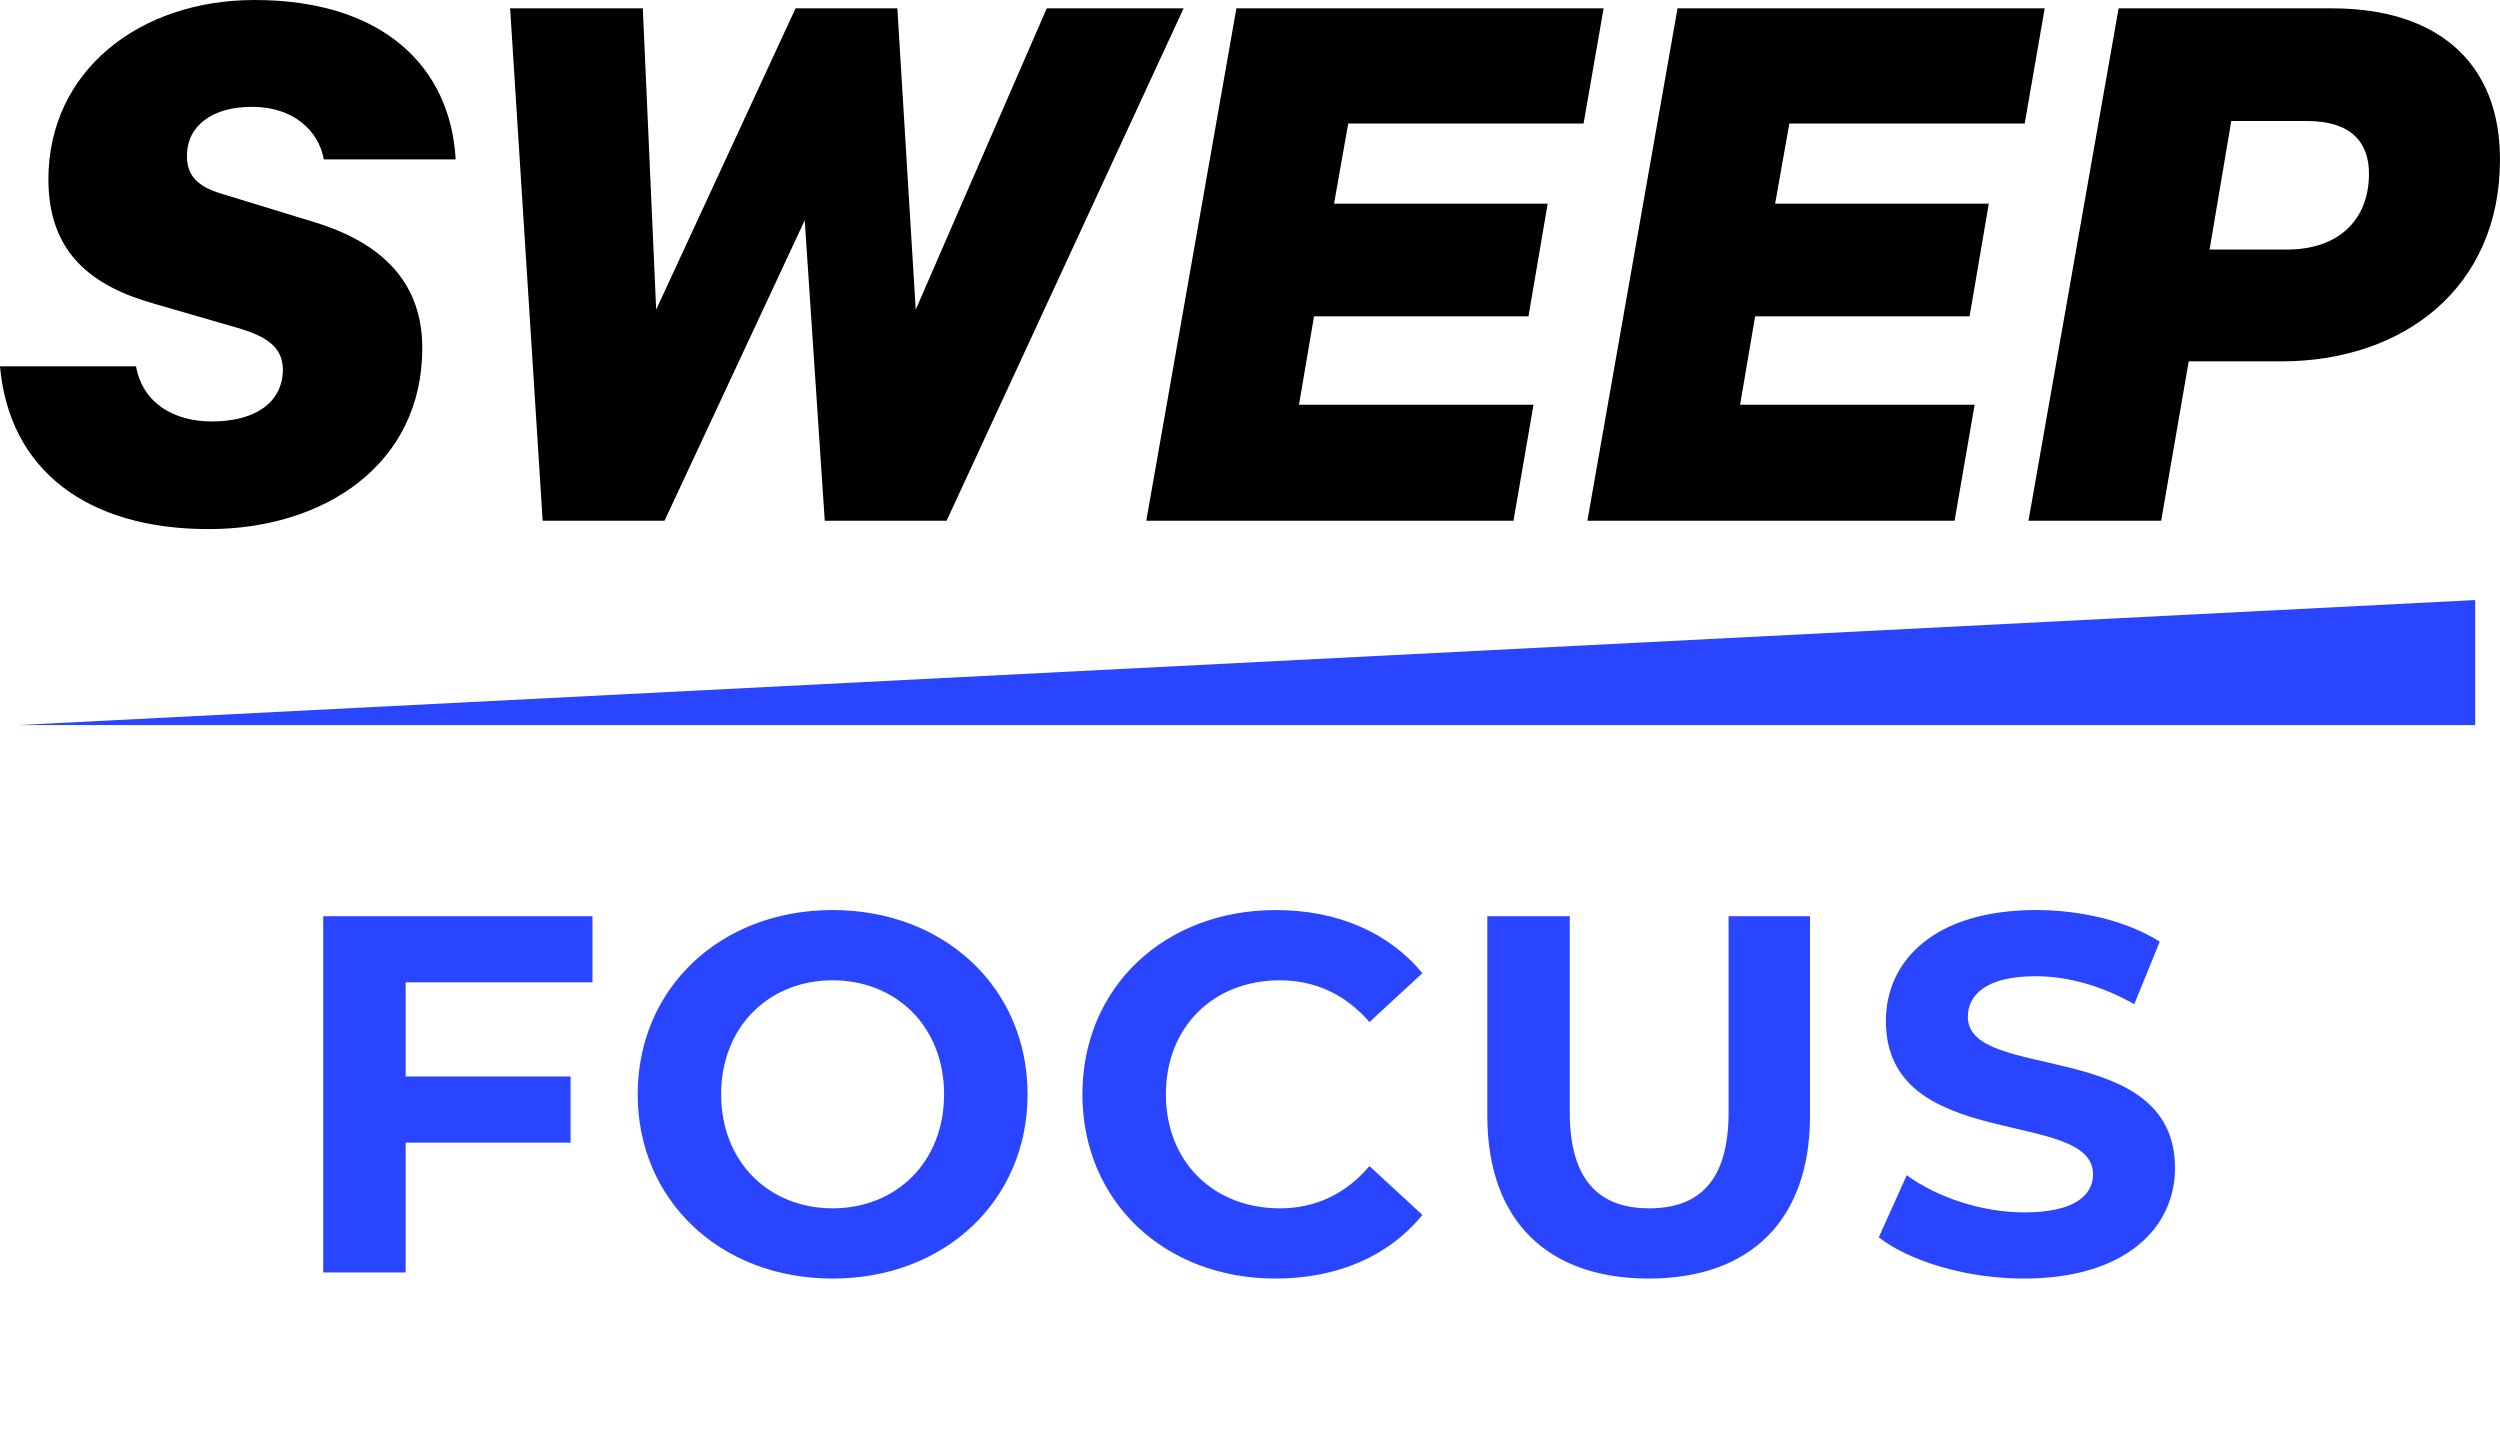
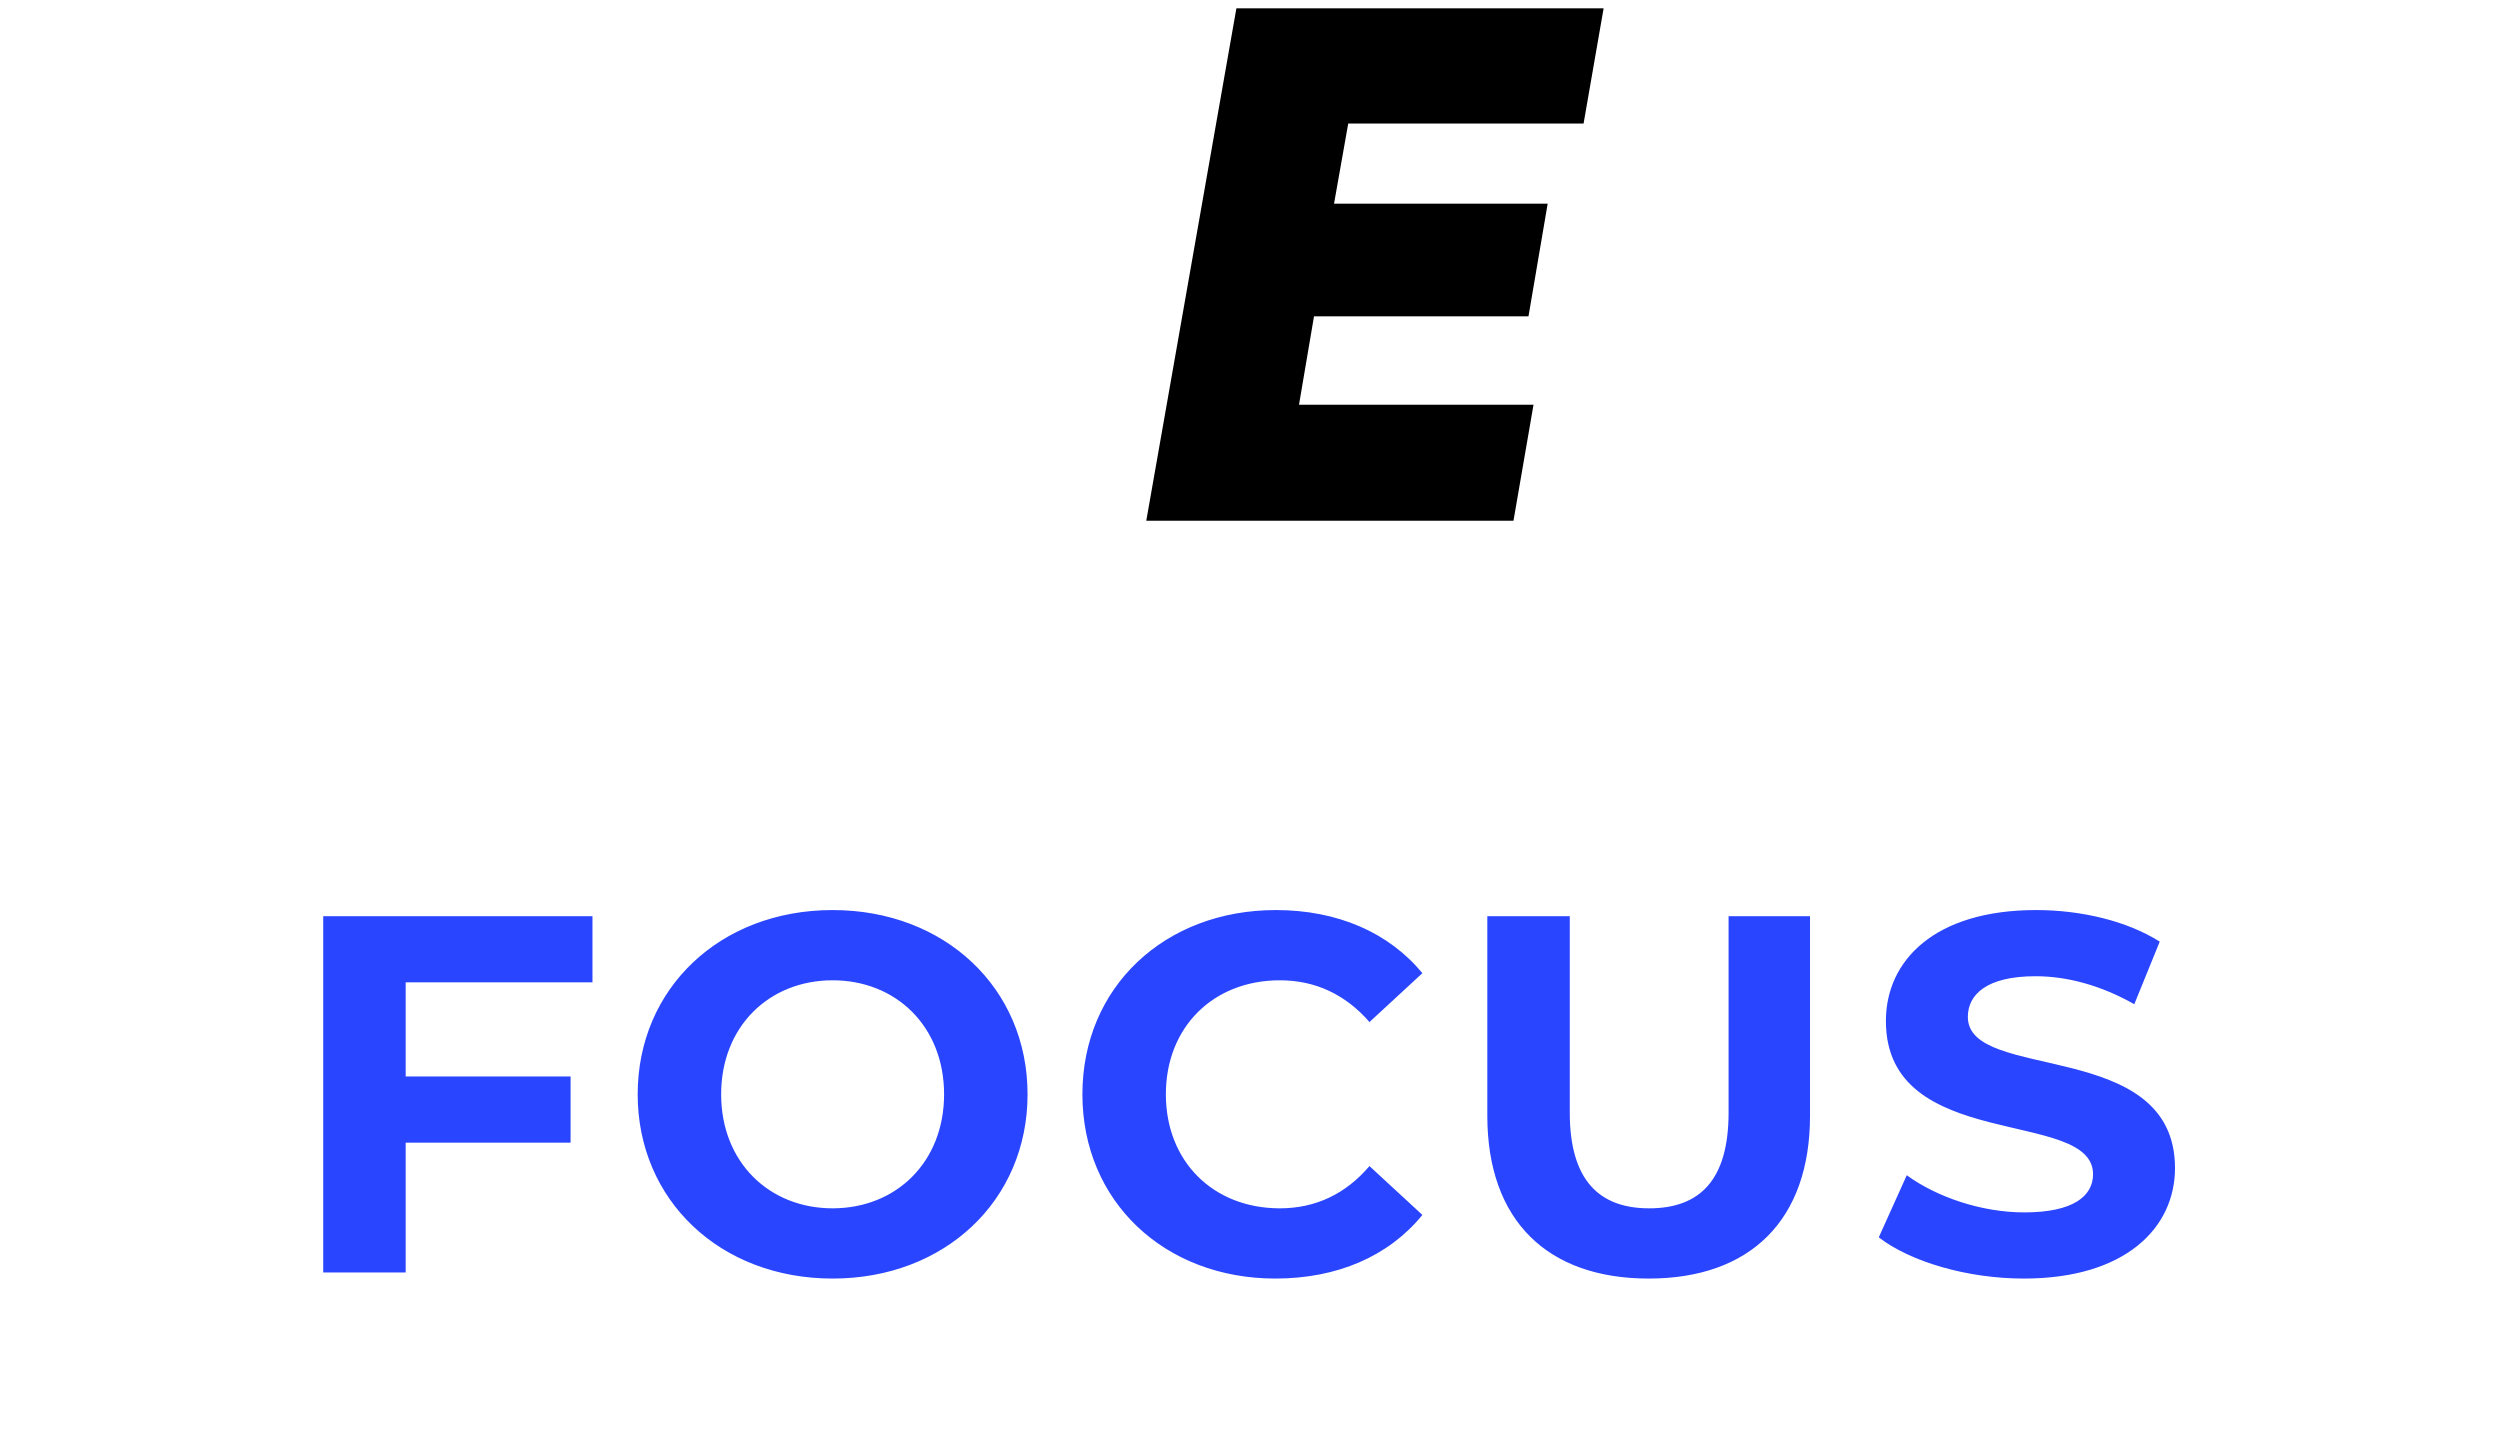
<svg xmlns="http://www.w3.org/2000/svg" width="167" height="97" viewBox="0 0 167 97" fill="none">
-   <path d="M152.394 24.139H146.206L144.366 34.787H135.502L141.523 0.558H155.795C162.763 0.558 167 4.126 167 10.648C167 19.289 160.478 24.139 152.394 24.139ZM149.049 8.084L147.6 16.669H152.784C156.185 16.669 158.248 14.718 158.248 11.596C158.248 9.478 157.021 8.084 154.122 8.084H149.049Z" fill="black" />
-   <path d="M112.058 0.558H136.587L135.249 8.251H119.528L118.58 13.603H132.851L131.569 21.129H117.242L116.239 27.038H131.904L130.566 34.787H106.037L112.058 0.558Z" fill="black" />
  <path d="M82.591 0.558H107.121L105.783 8.251H90.062L89.114 13.603H103.385L102.103 21.129H87.776L86.773 27.038H102.438L101.1 34.787H76.571L82.591 0.558Z" fill="black" />
-   <path d="M53.142 0.558H59.943L61.17 20.683L69.922 0.558H79.065L63.232 34.787H55.093L53.755 14.718L44.389 34.787H36.25L34.076 0.558H42.94L43.832 20.683L53.142 0.558Z" fill="black" />
-   <path d="M30.438 10.648H21.63C21.296 8.752 19.623 7.136 16.836 7.136C14.216 7.136 12.488 8.362 12.488 10.425C12.488 11.651 13.101 12.432 14.773 12.934L20.961 14.829C25.756 16.278 28.209 19.066 28.209 23.247C28.209 31.052 21.63 35.344 13.937 35.344C5.798 35.344 0.613 31.386 0 24.473H9.087C9.533 26.926 11.596 28.153 14.16 28.153C17.003 28.153 18.843 26.926 18.899 24.752C18.899 23.303 18.007 22.522 15.888 21.909L10.313 20.292C6.132 19.122 3.233 16.892 3.233 11.986C3.233 4.739 9.31 0 17.003 0C25.7 0 30.104 4.571 30.438 10.648Z" fill="black" />
-   <path d="M1.253 48.433L165.341 40.083V48.433H1.253Z" fill="#2A45FF" />
  <path d="M39.577 65.62H27.099V71.91H38.115V76.33H27.099V85H21.591V61.2H39.577V65.62ZM55.619 85.408C48.105 85.408 42.597 80.172 42.597 73.1C42.597 66.028 48.105 60.792 55.619 60.792C63.099 60.792 68.641 65.994 68.641 73.1C68.641 80.206 63.099 85.408 55.619 85.408ZM55.619 80.716C59.869 80.716 63.065 77.622 63.065 73.1C63.065 68.578 59.869 65.484 55.619 65.484C51.369 65.484 48.173 68.578 48.173 73.1C48.173 77.622 51.369 80.716 55.619 80.716ZM85.191 85.408C77.812 85.408 72.305 80.274 72.305 73.1C72.305 65.926 77.812 60.792 85.225 60.792C89.338 60.792 92.772 62.288 95.016 65.008L91.481 68.272C89.882 66.436 87.876 65.484 85.496 65.484C81.043 65.484 77.88 68.612 77.88 73.1C77.88 77.588 81.043 80.716 85.496 80.716C87.876 80.716 89.882 79.764 91.481 77.894L95.016 81.158C92.772 83.912 89.338 85.408 85.191 85.408ZM110.131 85.408C103.365 85.408 99.353 81.532 99.353 74.528V61.2H104.861V74.324C104.861 78.846 106.833 80.716 110.165 80.716C113.531 80.716 115.469 78.846 115.469 74.324V61.2H120.909V74.528C120.909 81.532 116.897 85.408 110.131 85.408ZM135.192 85.408C131.418 85.408 127.61 84.286 125.502 82.654L127.372 78.506C129.378 79.968 132.37 80.988 135.226 80.988C138.49 80.988 139.816 79.9 139.816 78.438C139.816 73.984 125.978 77.044 125.978 68.204C125.978 64.158 129.242 60.792 136.008 60.792C139 60.792 142.06 61.506 144.27 62.9L142.57 67.082C140.36 65.824 138.082 65.212 135.974 65.212C132.71 65.212 131.452 66.436 131.452 67.932C131.452 72.318 145.29 69.292 145.29 78.03C145.29 82.008 141.992 85.408 135.192 85.408Z" fill="#2A45FF" />
</svg>